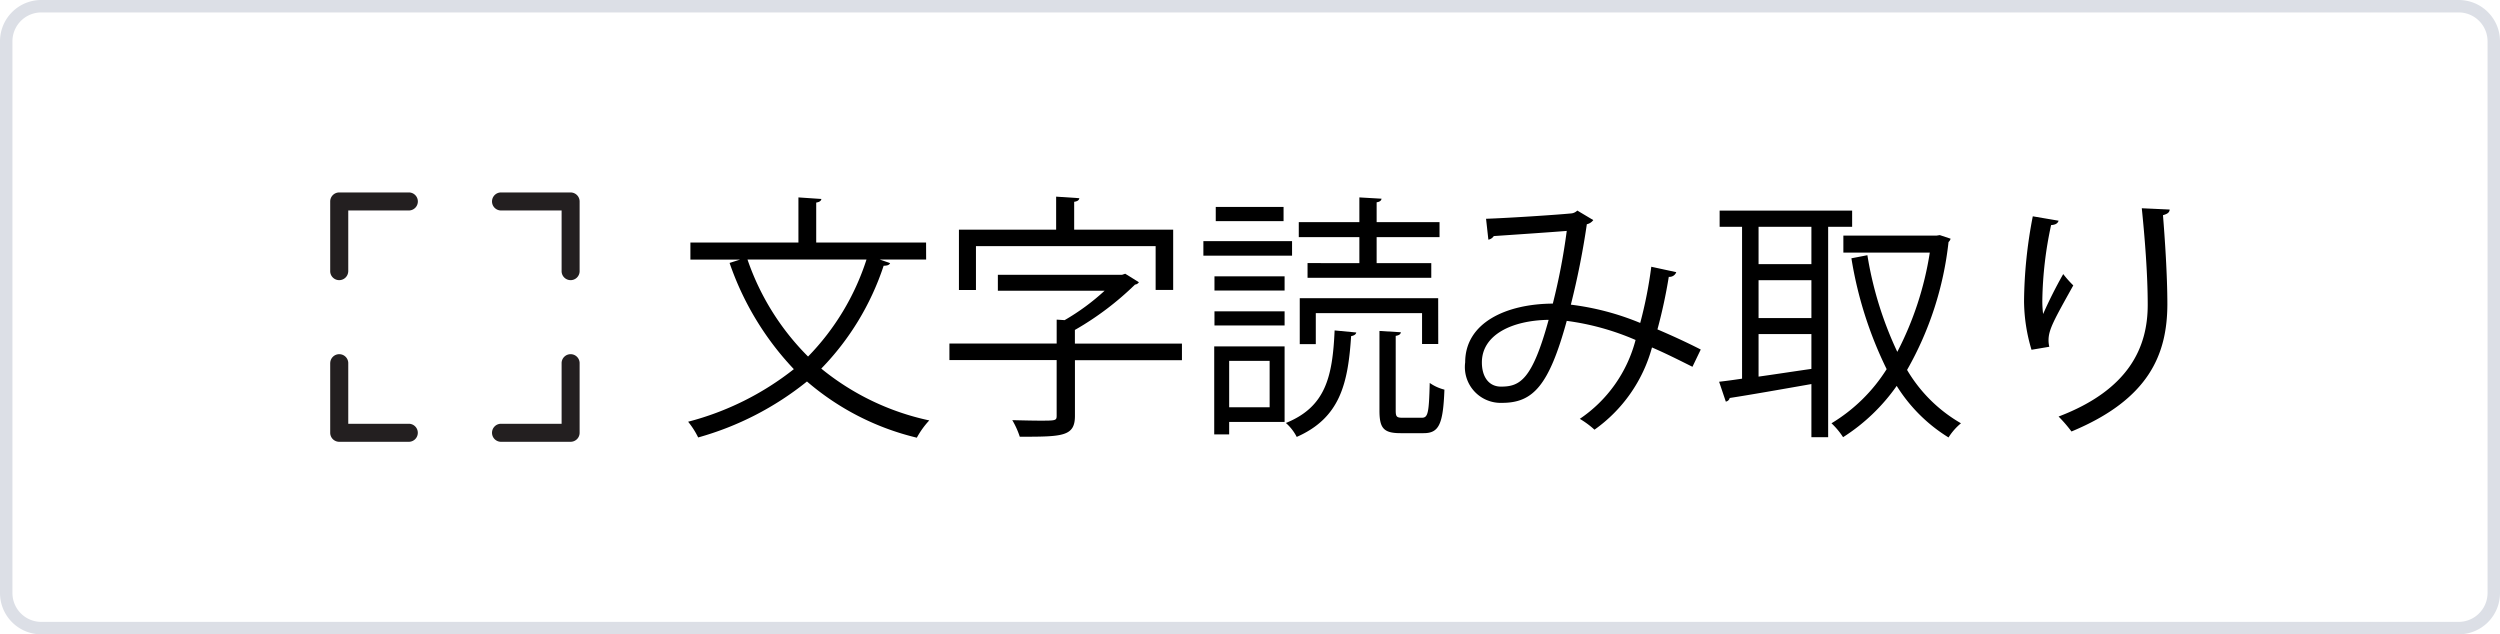
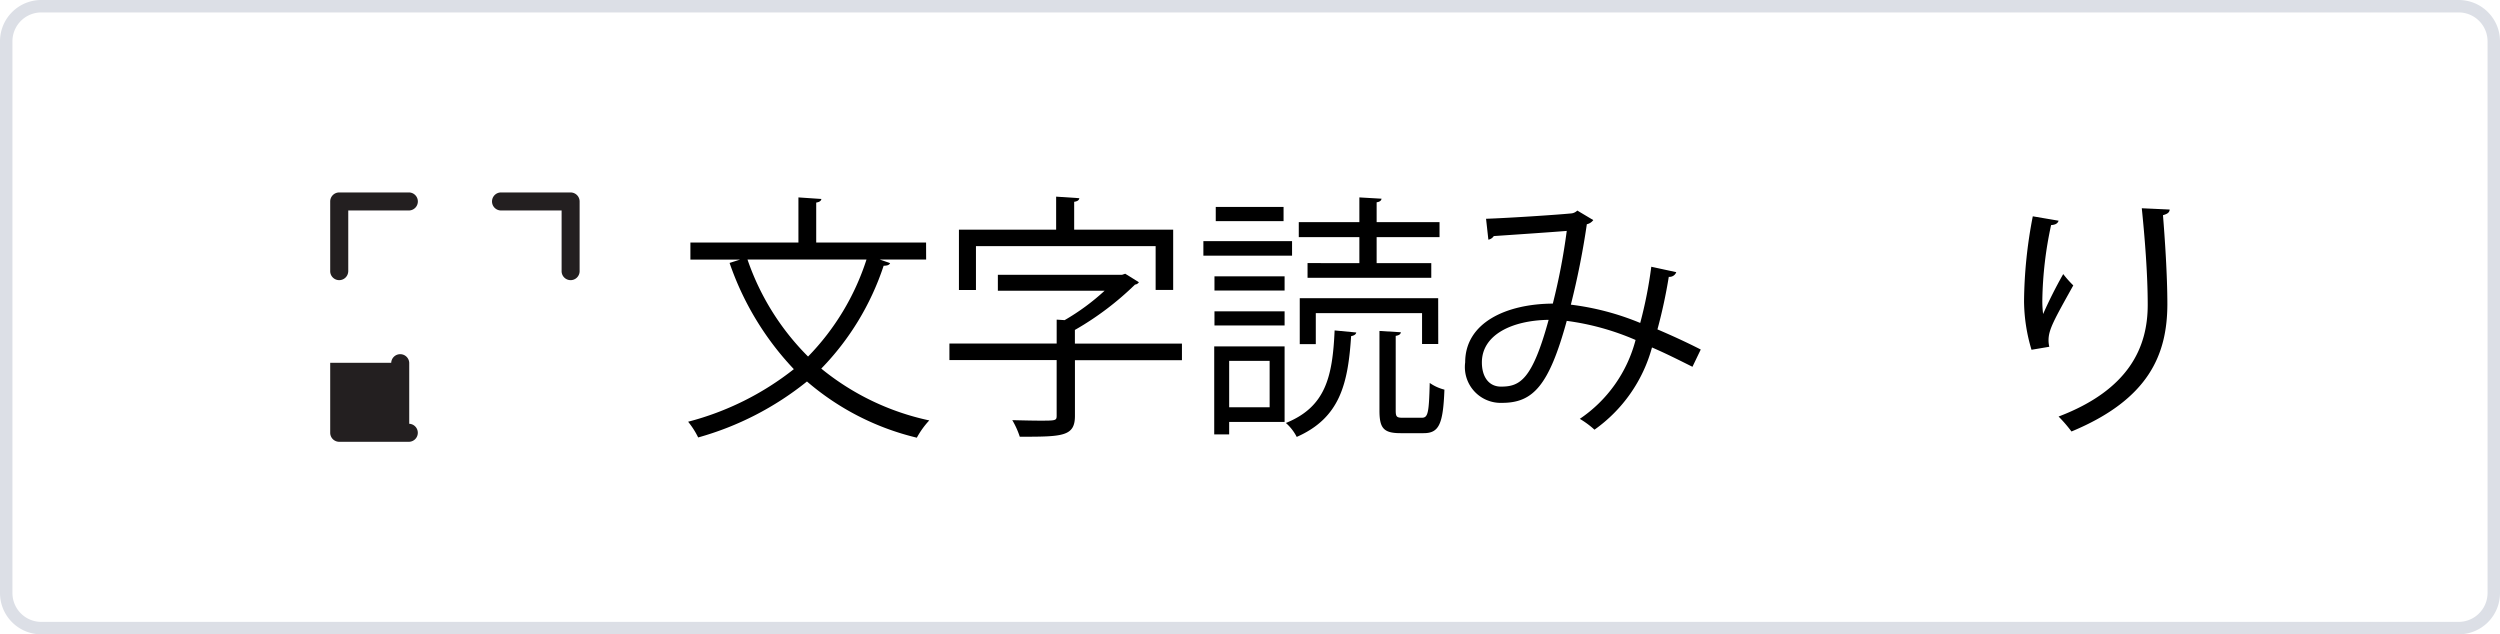
<svg xmlns="http://www.w3.org/2000/svg" id="グループ_3533" data-name="グループ 3533" width="120.6" height="30.6" viewBox="0 0 120.6 30.6">
  <defs>
    <clipPath id="clip-path">
      <rect id="長方形_2690" data-name="長方形 2690" width="120.6" height="30.6" transform="translate(0 0)" fill="none" />
    </clipPath>
  </defs>
  <g id="グループ_3532" data-name="グループ 3532" clip-path="url(#clip-path)">
    <path id="パス_3556" data-name="パス 3556" d="M44.677,12.52H42.438c.324.112.411.138.5.175-.037.087-.137.124-.311.124a12.907,12.907,0,0,1-3.009,4.962,12.277,12.277,0,0,0,5.21,2.5,4.009,4.009,0,0,0-.6.833,12.608,12.608,0,0,1-5.3-2.711,14.633,14.633,0,0,1-5.248,2.7,3.94,3.94,0,0,0-.485-.759,13.822,13.822,0,0,0,5.1-2.536,14.1,14.1,0,0,1-3.1-5.124l.51-.162h-2.4V11.7h5.211V9.523l1.107.075c-.012.087-.087.15-.249.174V11.7h5.3Zm-8.618,0A12.19,12.19,0,0,0,38.981,17.2,11.938,11.938,0,0,0,41.8,12.52Z" />
    <path id="パス_3557" data-name="パス 3557" d="M57.017,16.575v.8H51.855v2.686c0,1-.6,1.007-2.661,1.007a4.045,4.045,0,0,0-.361-.8c.5.012.983.024,1.331.024.771,0,.809,0,.809-.248V17.371H45.8v-.8h5.174V15.419l.385.024a10.958,10.958,0,0,0,1.928-1.418H48.137v-.77h5.994l.15-.05.659.41a.244.244,0,0,1-.187.113,14.282,14.282,0,0,1-2.9,2.188v.659Zm-9.937-4.7v2.114h-.821v-2.91h4.689V9.486l1.119.075c-.012.087-.075.149-.249.174v1.343h4.776v2.91h-.846V11.874Z" />
    <path id="パス_3558" data-name="パス 3558" d="M62.329,12.333H58.051v-.7h4.278Zm-.36,4.378v3.644H59.295v.6h-.721V16.711Zm-3.383-3.382h3.383v.685H58.586Zm0,1.691h3.383V15.7H58.586Zm3.333-4.353H58.648V9.983h3.271Zm-.672,6.741H59.295v2.238h1.952Zm4.179-1.369c-.013.087-.1.15-.248.175-.15,2.3-.536,3.942-2.624,4.863a2.272,2.272,0,0,0-.523-.672c1.9-.772,2.251-2.189,2.351-4.465Zm.15-3.344V11.439H62.653v-.722h2.923V9.523l1.069.062c-.013.087-.075.15-.236.174v.958h3.034v.722H66.409v1.256h2.636V13.4H63.076v-.709Zm3.805,3.9H68.6V15.107H63.474V16.6H62.7V14.386h6.678Zm-2.052,3.209c0,.3.049.348.335.348h.921c.3,0,.348-.211.385-1.679a2.149,2.149,0,0,0,.709.323c-.062,1.692-.273,2.1-1.007,2.1H67.565c-.82,0-1.02-.237-1.02-1.094V15.965l1.033.063c-.013.087-.075.148-.249.174Z" />
    <path id="パス_3559" data-name="パス 3559" d="M80.863,13.129a.344.344,0,0,1-.361.225,24.806,24.806,0,0,1-.547,2.536c.671.286,1.38.609,2.089.971l-.4.833c-.671-.336-1.318-.66-1.952-.933a7.169,7.169,0,0,1-2.774,3.967,4.31,4.31,0,0,0-.708-.523A6.587,6.587,0,0,0,78.9,16.4a12.4,12.4,0,0,0-3.32-.921c-.859,3.134-1.63,3.955-3.122,3.955a1.728,1.728,0,0,1-1.778-1.953c0-1.927,2-2.823,4.228-2.835a30.166,30.166,0,0,0,.672-3.507c-.585.05-2.575.186-3.52.249a.4.4,0,0,1-.261.174l-.112-1.008c1.069-.037,3.382-.187,4.129-.261a.474.474,0,0,0,.273-.136l.771.46a.524.524,0,0,1-.311.2,38.558,38.558,0,0,1-.771,3.88,12.768,12.768,0,0,1,3.346.882,20.617,20.617,0,0,0,.534-2.711Zm-6.156,2.3c-1.791.025-3.221.734-3.221,2.052,0,.7.336,1.169.92,1.169.908,0,1.505-.311,2.3-3.221" />
-     <path id="パス_3560" data-name="パス 3560" d="M89.347,10.942H88.19V21.089h-.808V18.527c-1.493.262-2.972.523-3.942.672a.224.224,0,0,1-.187.174l-.323-.957c.323-.038.7-.088,1.107-.149V10.942H82.955v-.784h6.392Zm-1.965,0H84.833v1.8h2.549Zm0,2.574H84.833v1.828h2.549Zm-2.549,2.6v2.052c.8-.112,1.679-.249,2.549-.373V16.115Zm8.742-4.775.522.174a.352.352,0,0,1-.1.161,15.947,15.947,0,0,1-2,6.169,7.158,7.158,0,0,0,2.6,2.574,2.862,2.862,0,0,0-.6.684,7.714,7.714,0,0,1-2.5-2.488,9.16,9.16,0,0,1-2.587,2.475,3.578,3.578,0,0,0-.559-.671,8.04,8.04,0,0,0,2.661-2.611,18.926,18.926,0,0,1-1.7-5.348l.771-.149a17.409,17.409,0,0,0,1.443,4.663,15.587,15.587,0,0,0,1.567-4.787H88.924v-.822h4.5Z" />
    <path id="パス_3561" data-name="パス 3561" d="M98,16.873a8.32,8.32,0,0,1-.36-2.338,22.2,22.2,0,0,1,.422-4.1l1.244.212c-.05.161-.2.2-.361.211a18.215,18.215,0,0,0-.423,3.619,4.864,4.864,0,0,0,.038.671,21.431,21.431,0,0,1,.97-1.927,5.215,5.215,0,0,0,.485.547c-.92,1.655-1.194,2.126-1.194,2.649a1.406,1.406,0,0,0,.037.311Zm6.666-6.765c-.013.149-.112.211-.324.273.088,1.082.212,2.885.212,4.316-.013,2.4-.883,4.563-4.626,6.118a6.716,6.716,0,0,0-.622-.721c3.4-1.294,4.3-3.345,4.3-5.384,0-1.531-.15-3.333-.286-4.664Z" />
    <path id="パス_3562" data-name="パス 3562" d="M16.8,13.1V10.153h2.943a.435.435,0,0,0,0-.869H16.364a.435.435,0,0,0-.435.435V13.1a.435.435,0,0,0,.869,0Z" fill="#231f20" />
    <path id="パス_3563" data-name="パス 3563" d="M27.961,13.1V9.719a.434.434,0,0,0-.127-.307.438.438,0,0,0-.307-.128H24.149a.435.435,0,0,0,0,.869h2.943V13.1a.435.435,0,0,0,.869,0Z" fill="#231f20" />
-     <path id="パス_3564" data-name="パス 3564" d="M27.092,17.5v2.943H24.149a.435.435,0,0,0,0,.869h3.377a.436.436,0,0,0,.308-.128.431.431,0,0,0,.127-.307V17.5a.435.435,0,0,0-.869,0Z" fill="#231f20" />
-     <path id="パス_3565" data-name="パス 3565" d="M15.929,17.5v3.377a.435.435,0,0,0,.434.435h3.378a.435.435,0,0,0,0-.869H16.8V17.5a.435.435,0,0,0-.869,0Z" fill="#231f20" />
+     <path id="パス_3565" data-name="パス 3565" d="M15.929,17.5v3.377a.435.435,0,0,0,.434.435h3.378a.435.435,0,0,0,0-.869V17.5a.435.435,0,0,0-.869,0Z" fill="#231f20" />
    <path id="パス_3566" data-name="パス 3566" d="M118.608,30.3V30H1.991A1.393,1.393,0,0,1,.6,28.608V1.992A1.393,1.393,0,0,1,1.991.6H118.608A1.394,1.394,0,0,1,120,1.992V28.608A1.4,1.4,0,0,1,118.608,30v.6a1.992,1.992,0,0,0,1.992-1.992V1.992A1.992,1.992,0,0,0,118.608,0H1.991A1.991,1.991,0,0,0,0,1.992V28.608A1.991,1.991,0,0,0,1.991,30.6H118.608Z" fill="#dcdfe6" />
  </g>
</svg>